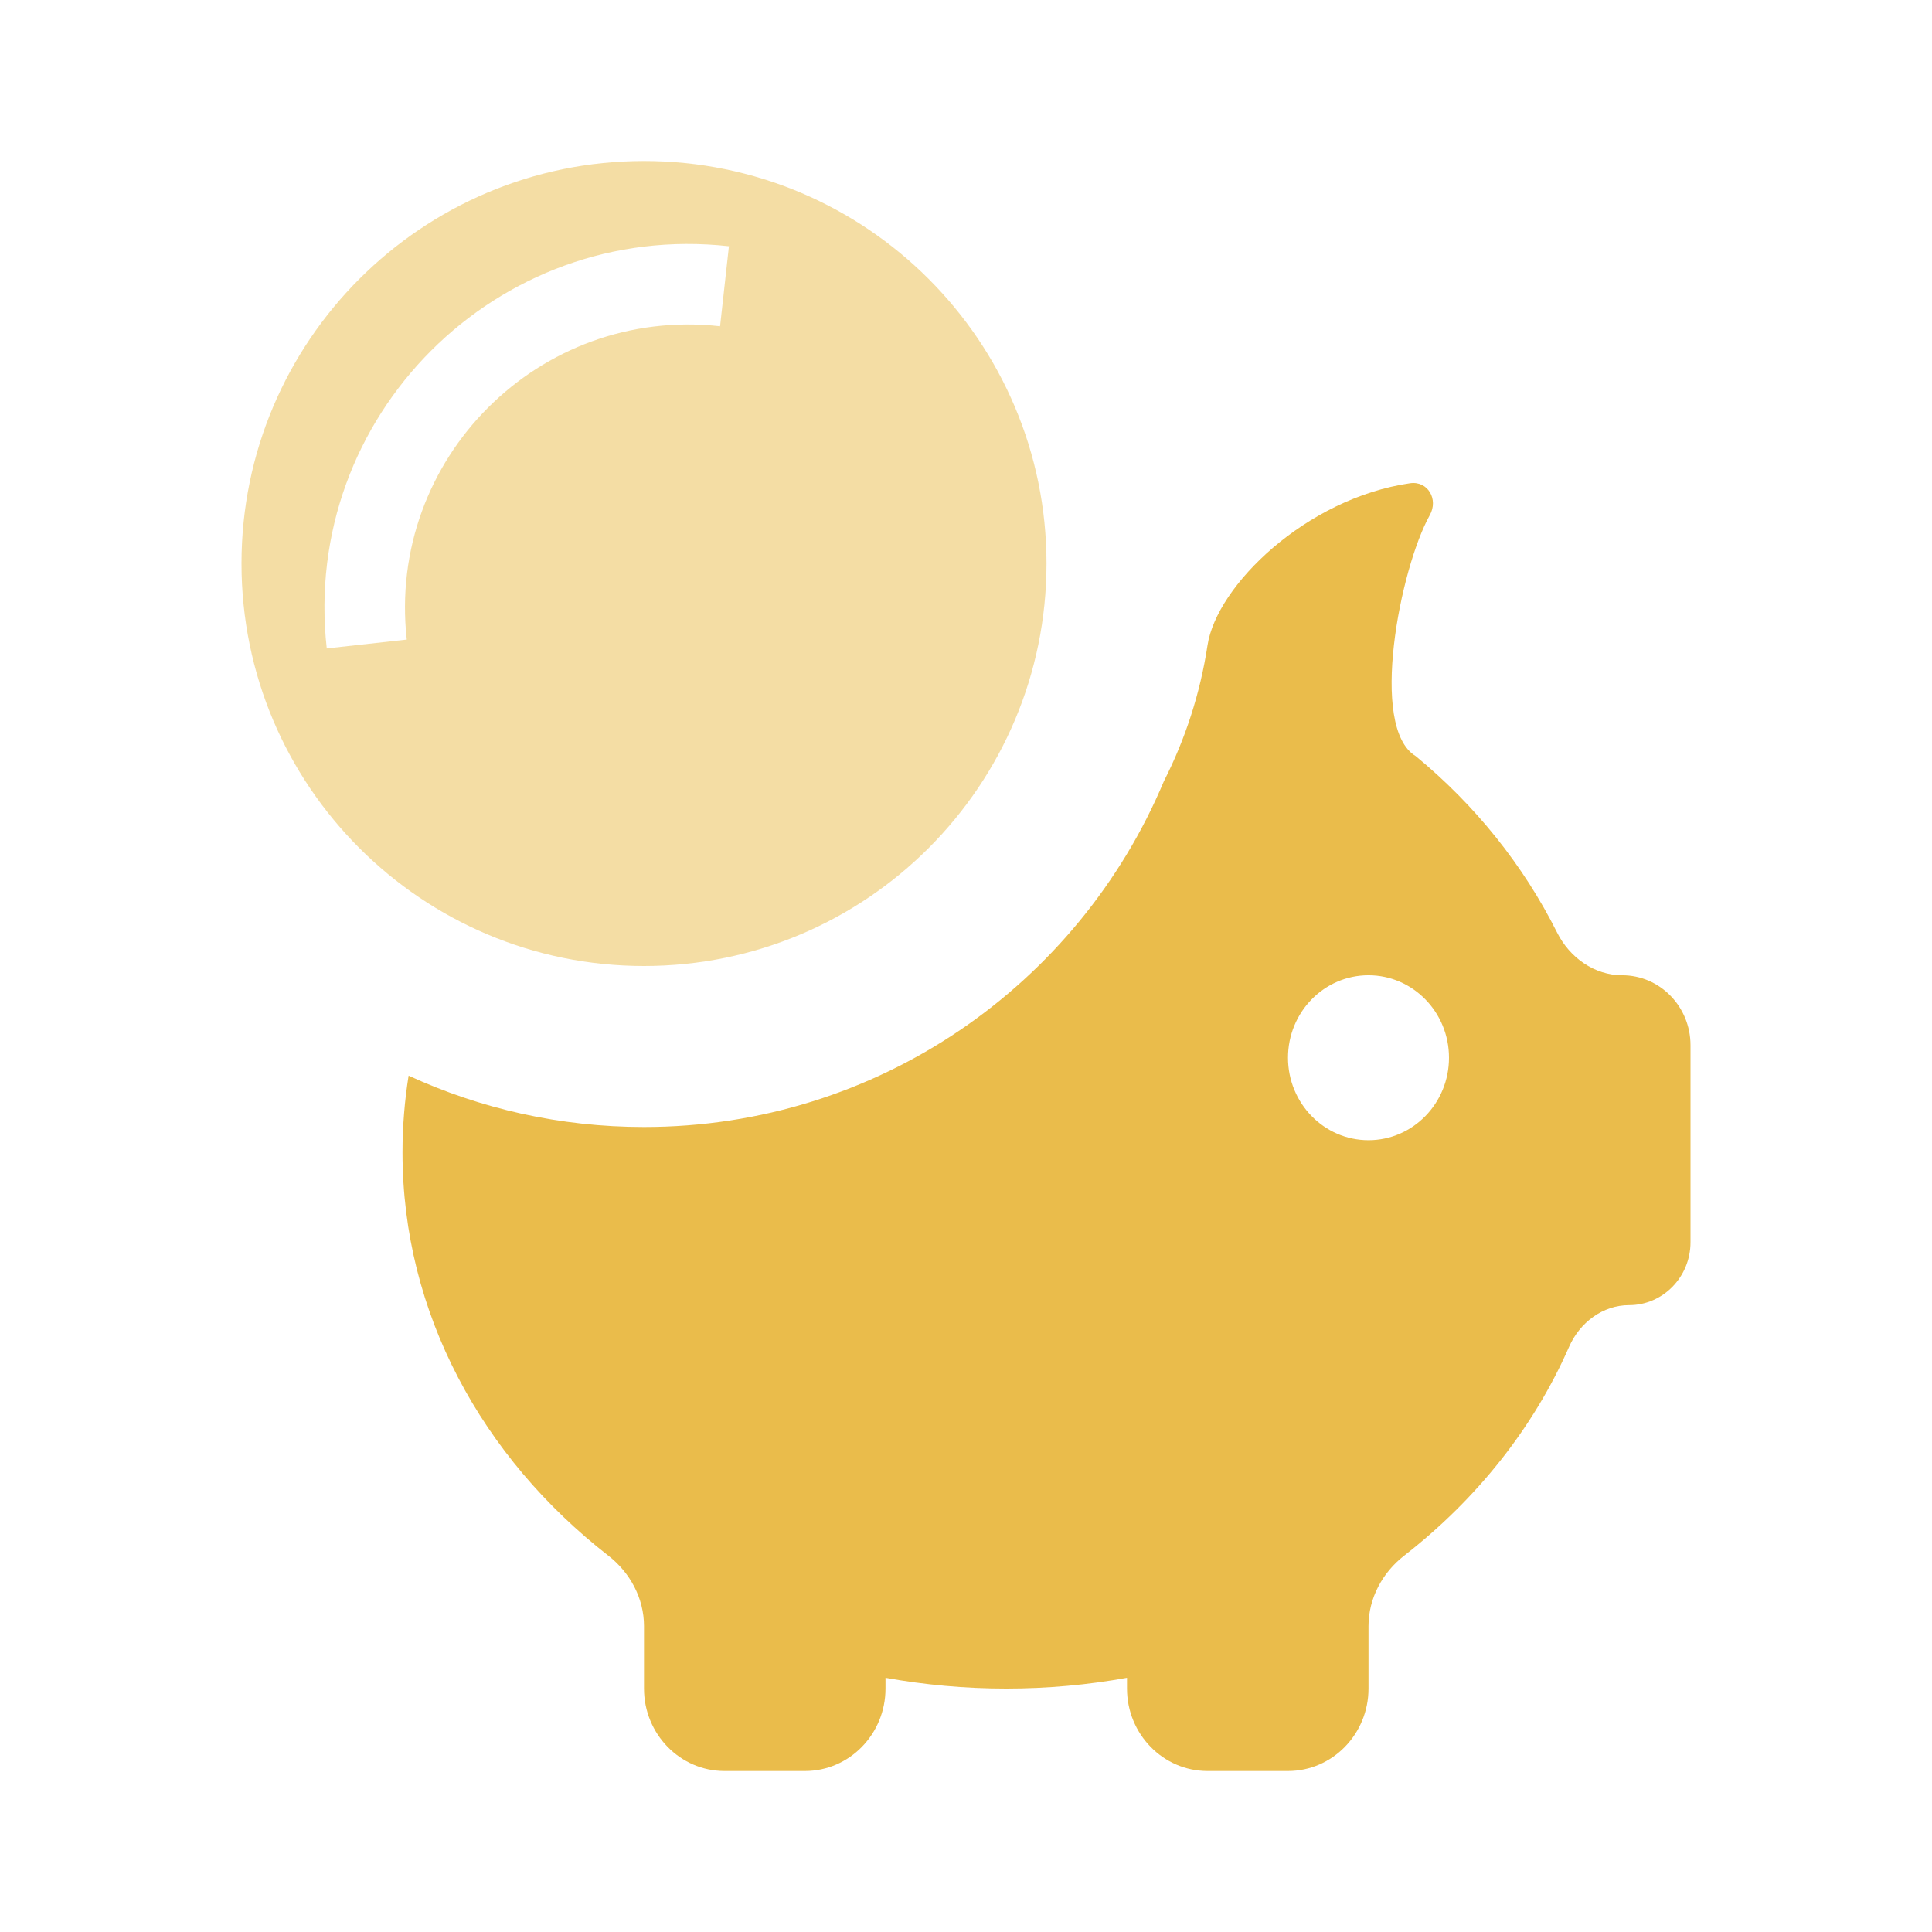
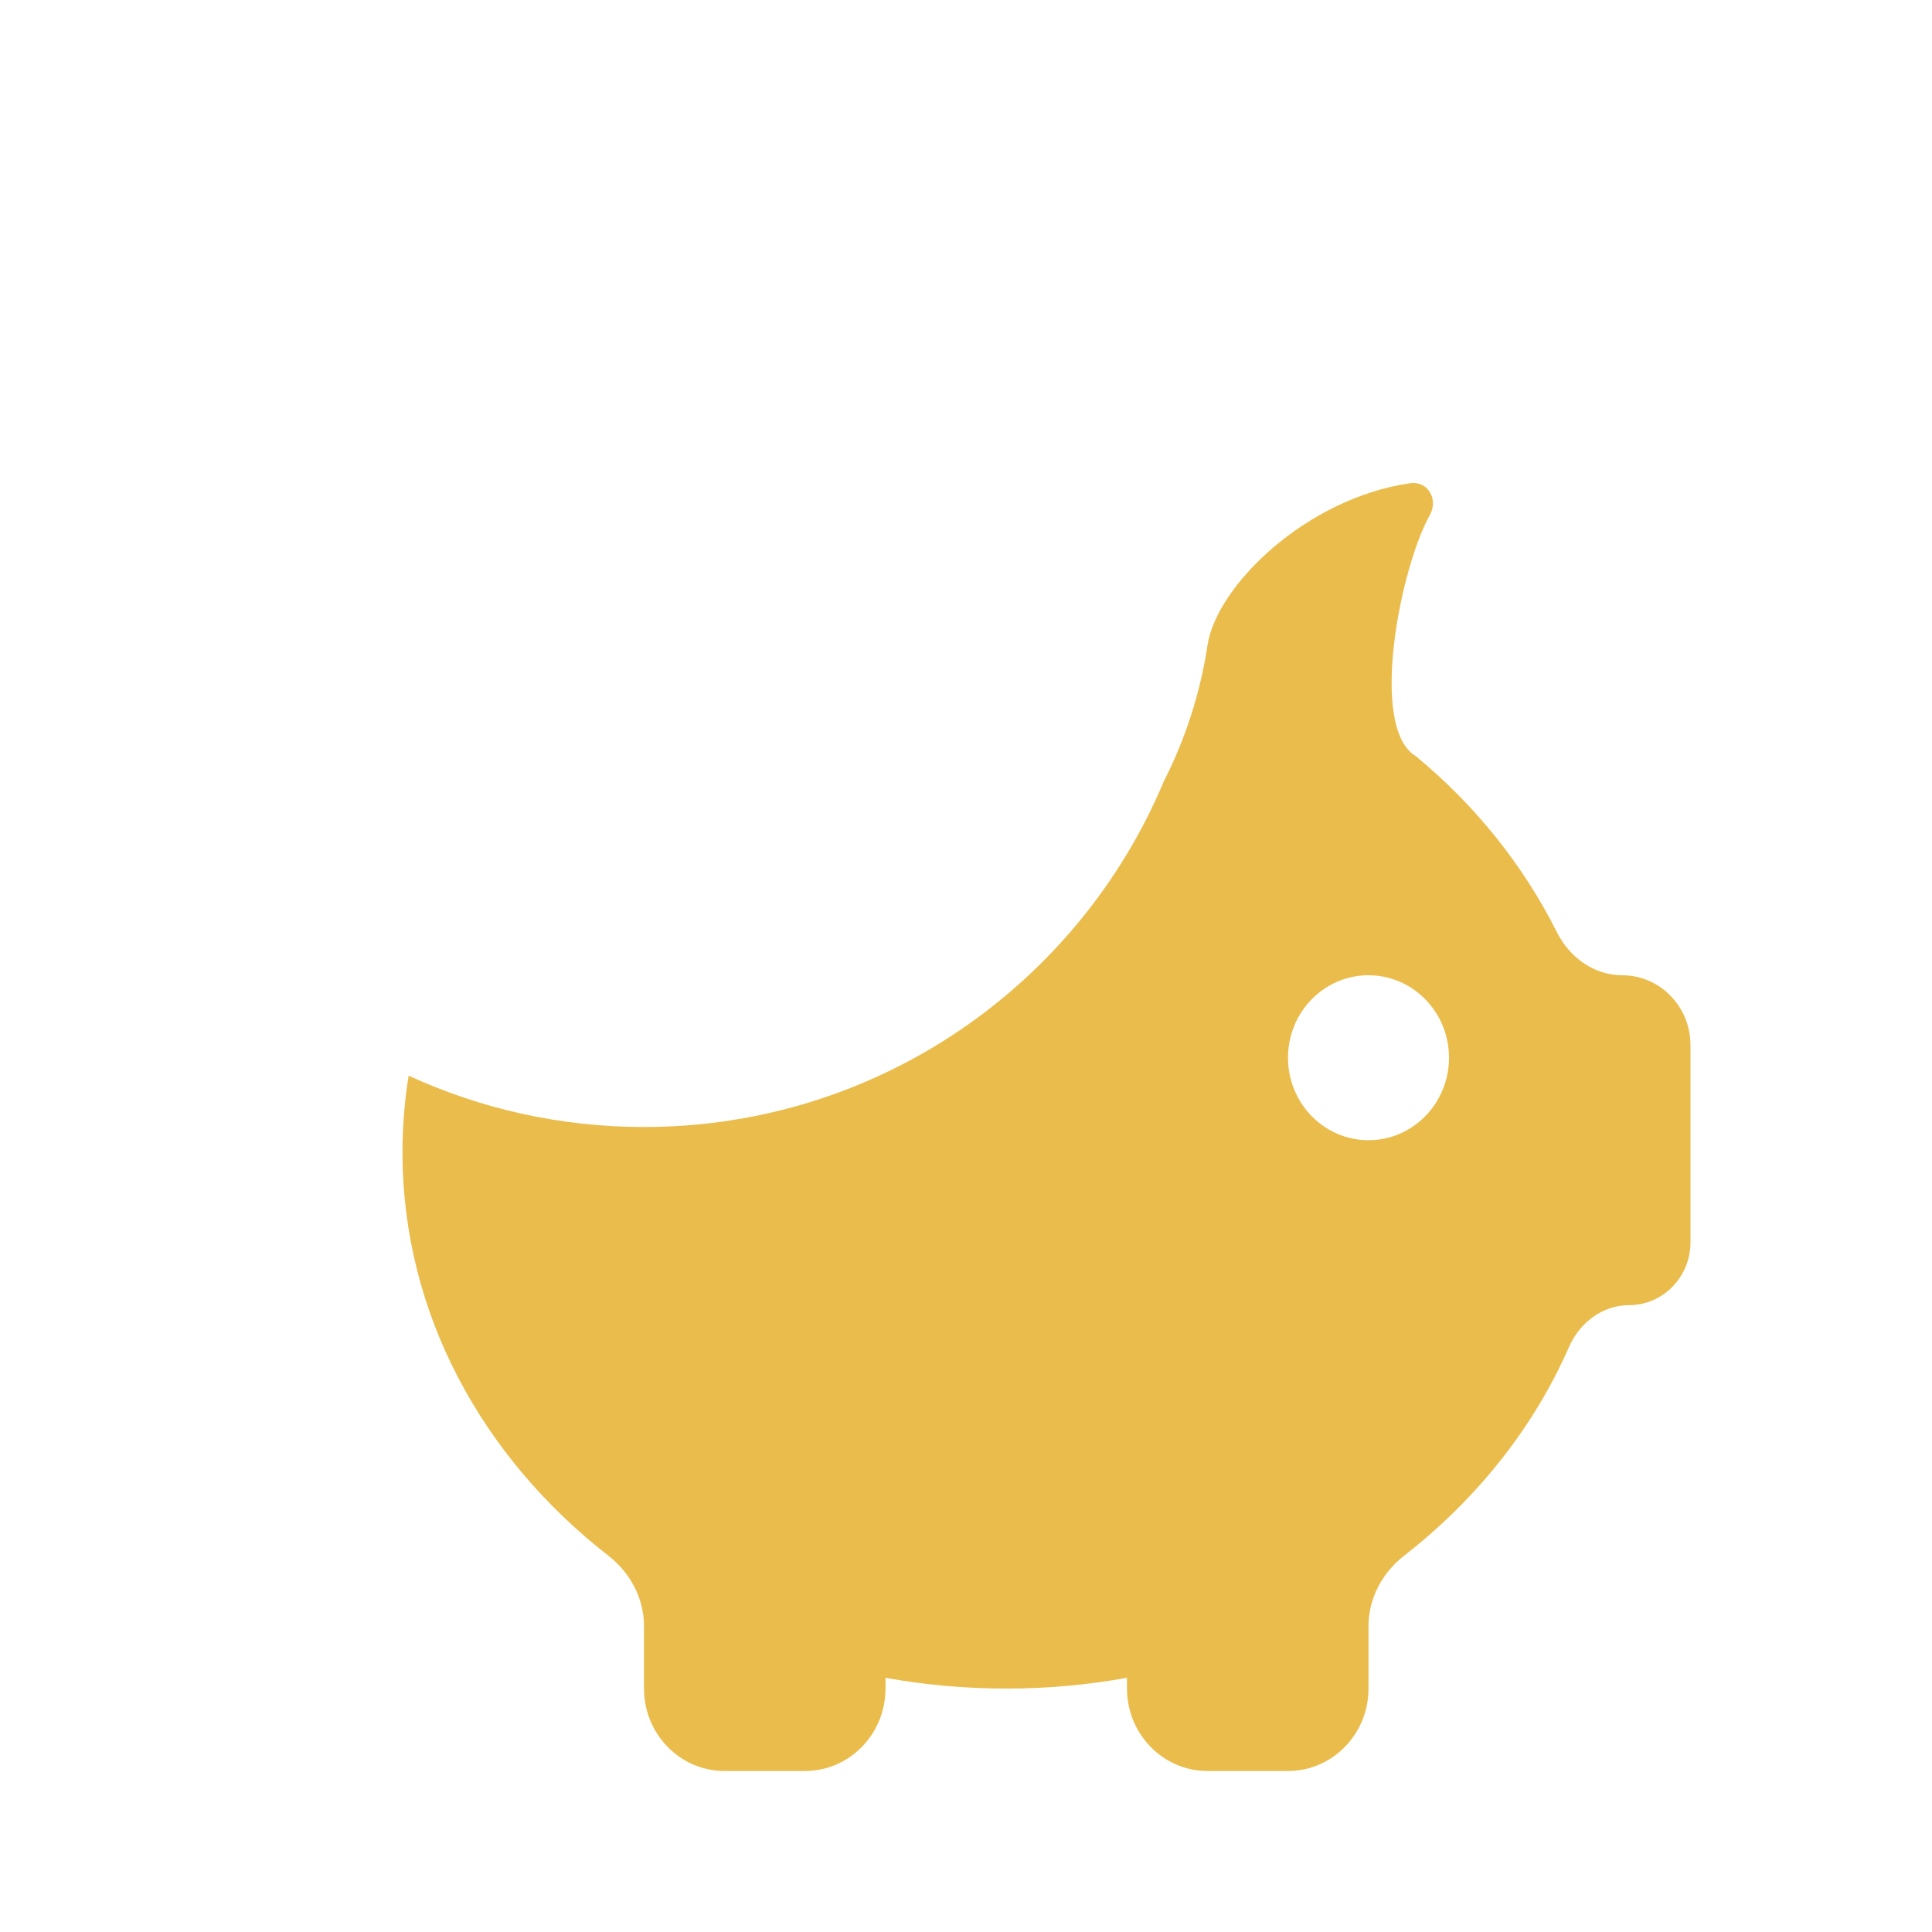
<svg xmlns="http://www.w3.org/2000/svg" width="24" height="24" viewBox="0 0 24 24" fill="none">
-   <path opacity="0.5" fill-rule="evenodd" clip-rule="evenodd" d="M8 12C10.761 12 13 9.761 13 7C13 4.239 10.761 2 8 2C5.239 2 3 4.239 3 7C3 9.761 5.239 12 8 12ZM5.053 7.945C4.803 5.7 6.7 3.803 8.945 4.053L9.055 3.059C6.173 2.738 3.738 5.173 4.059 8.055L5.053 7.945Z" fill="#EABC4B" />
  <path fill-rule="evenodd" clip-rule="evenodd" d="M5.076 13.362C5.026 13.674 5 13.993 5 14.317C5 16.313 5.989 18.104 7.557 19.325C7.826 19.534 8 19.853 8 20.2V20.976C8 21.541 8.448 22 9 22H10C10.552 22 11 21.541 11 20.976V20.842C11.485 20.93 11.986 20.976 12.5 20.976C13.014 20.976 13.515 20.93 14 20.842V20.976C14 21.541 14.448 22 15 22H16C16.552 22 17 21.541 17 20.976V20.2C17 19.853 17.174 19.534 17.443 19.325C18.342 18.625 19.05 17.738 19.491 16.732C19.625 16.427 19.911 16.213 20.237 16.213C20.658 16.213 21 15.863 21 15.431V12.984C21 12.504 20.62 12.115 20.152 12.115C19.807 12.115 19.5 11.898 19.342 11.583C18.923 10.747 18.326 10.002 17.587 9.393C17 9.041 17.394 7.056 17.761 6.4C17.872 6.202 17.737 5.971 17.516 6.003C16.223 6.191 15.112 7.276 15 8.017C14.909 8.616 14.723 9.184 14.458 9.705C13.4 12.228 10.907 14 8 14C6.956 14 5.966 13.772 5.076 13.362ZM18 13.139C18 13.705 17.552 14.164 17 14.164C16.448 14.164 16 13.705 16 13.139C16 12.574 16.448 12.115 17 12.115C17.552 12.115 18 12.574 18 13.139Z" fill="#EABC4B" />
</svg>